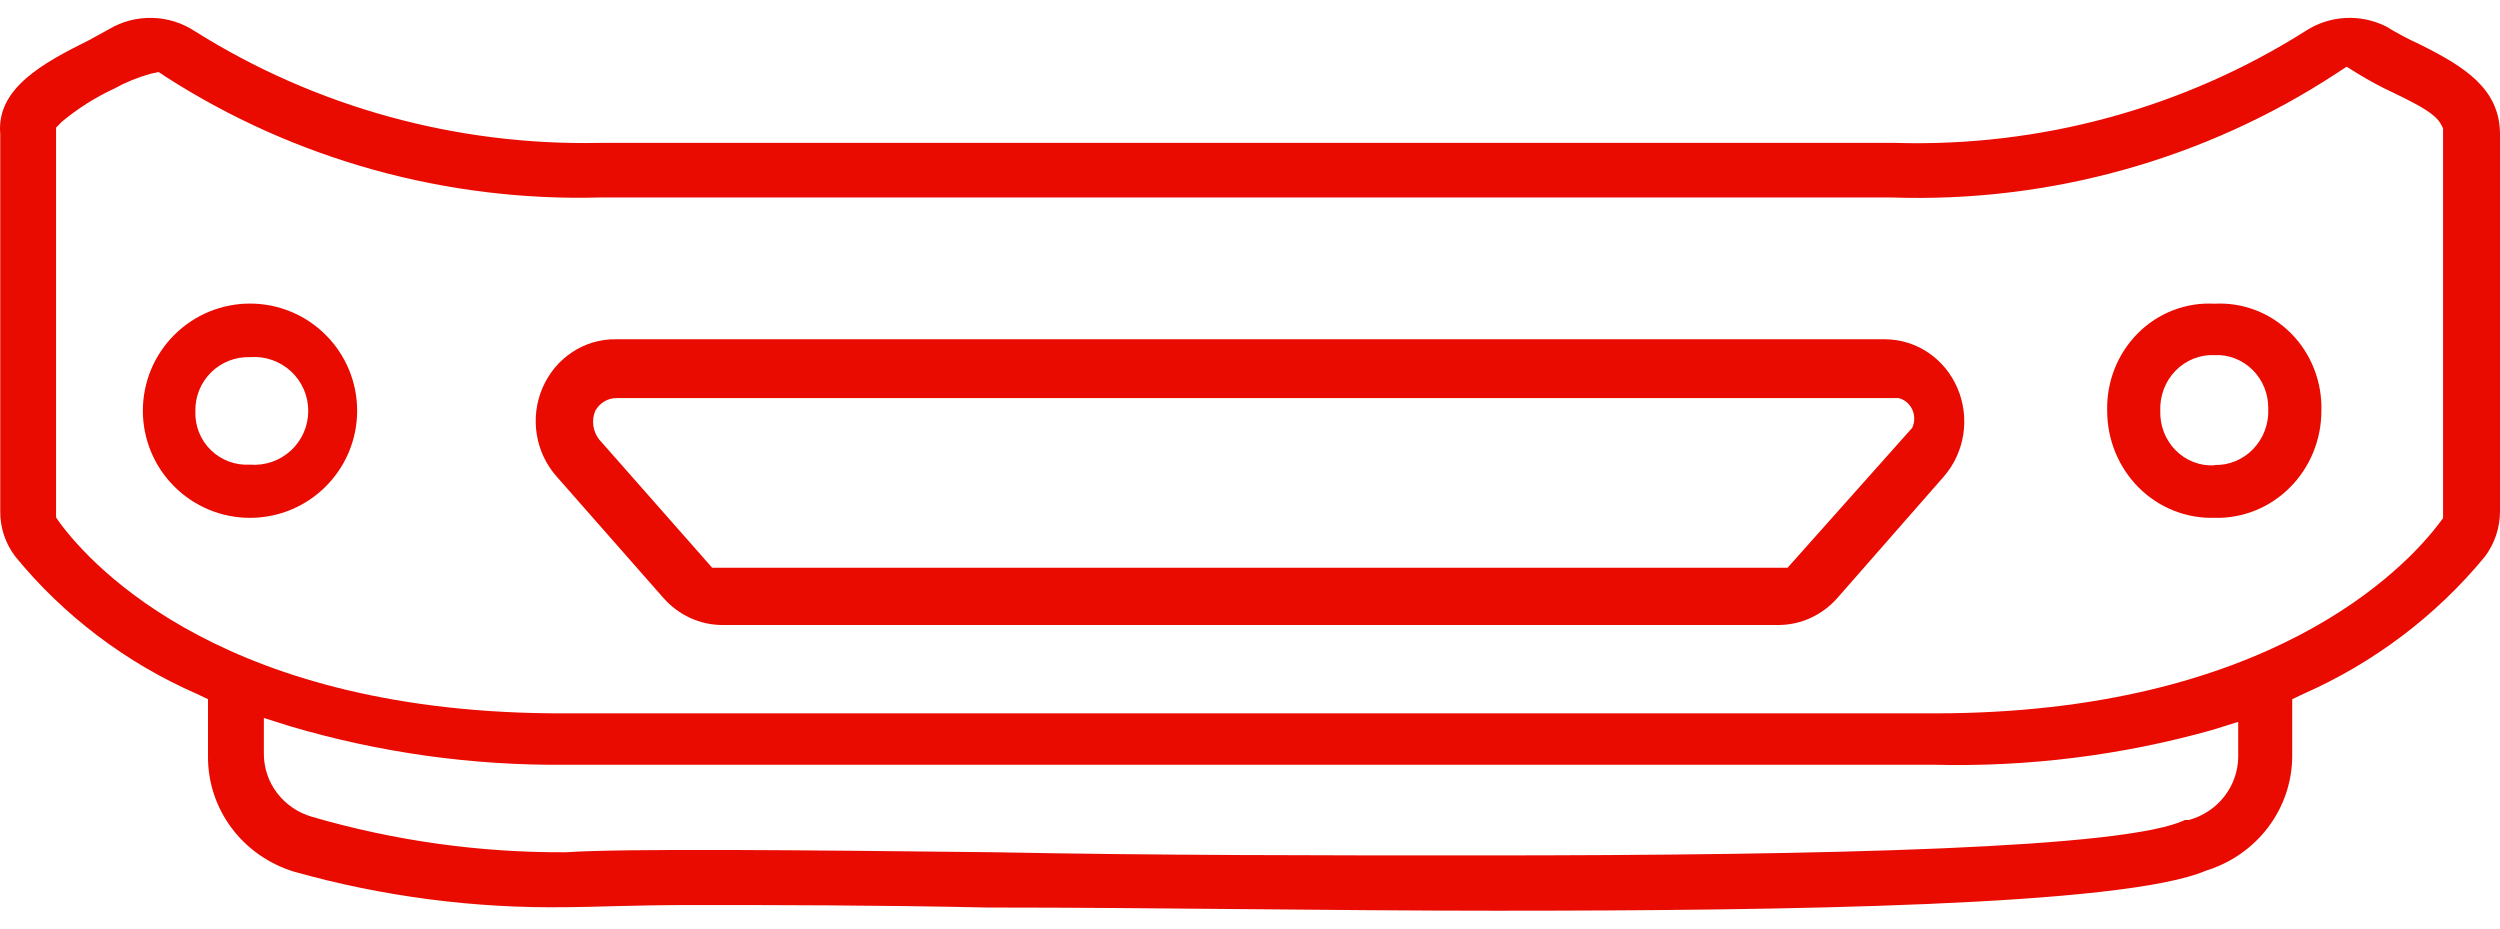
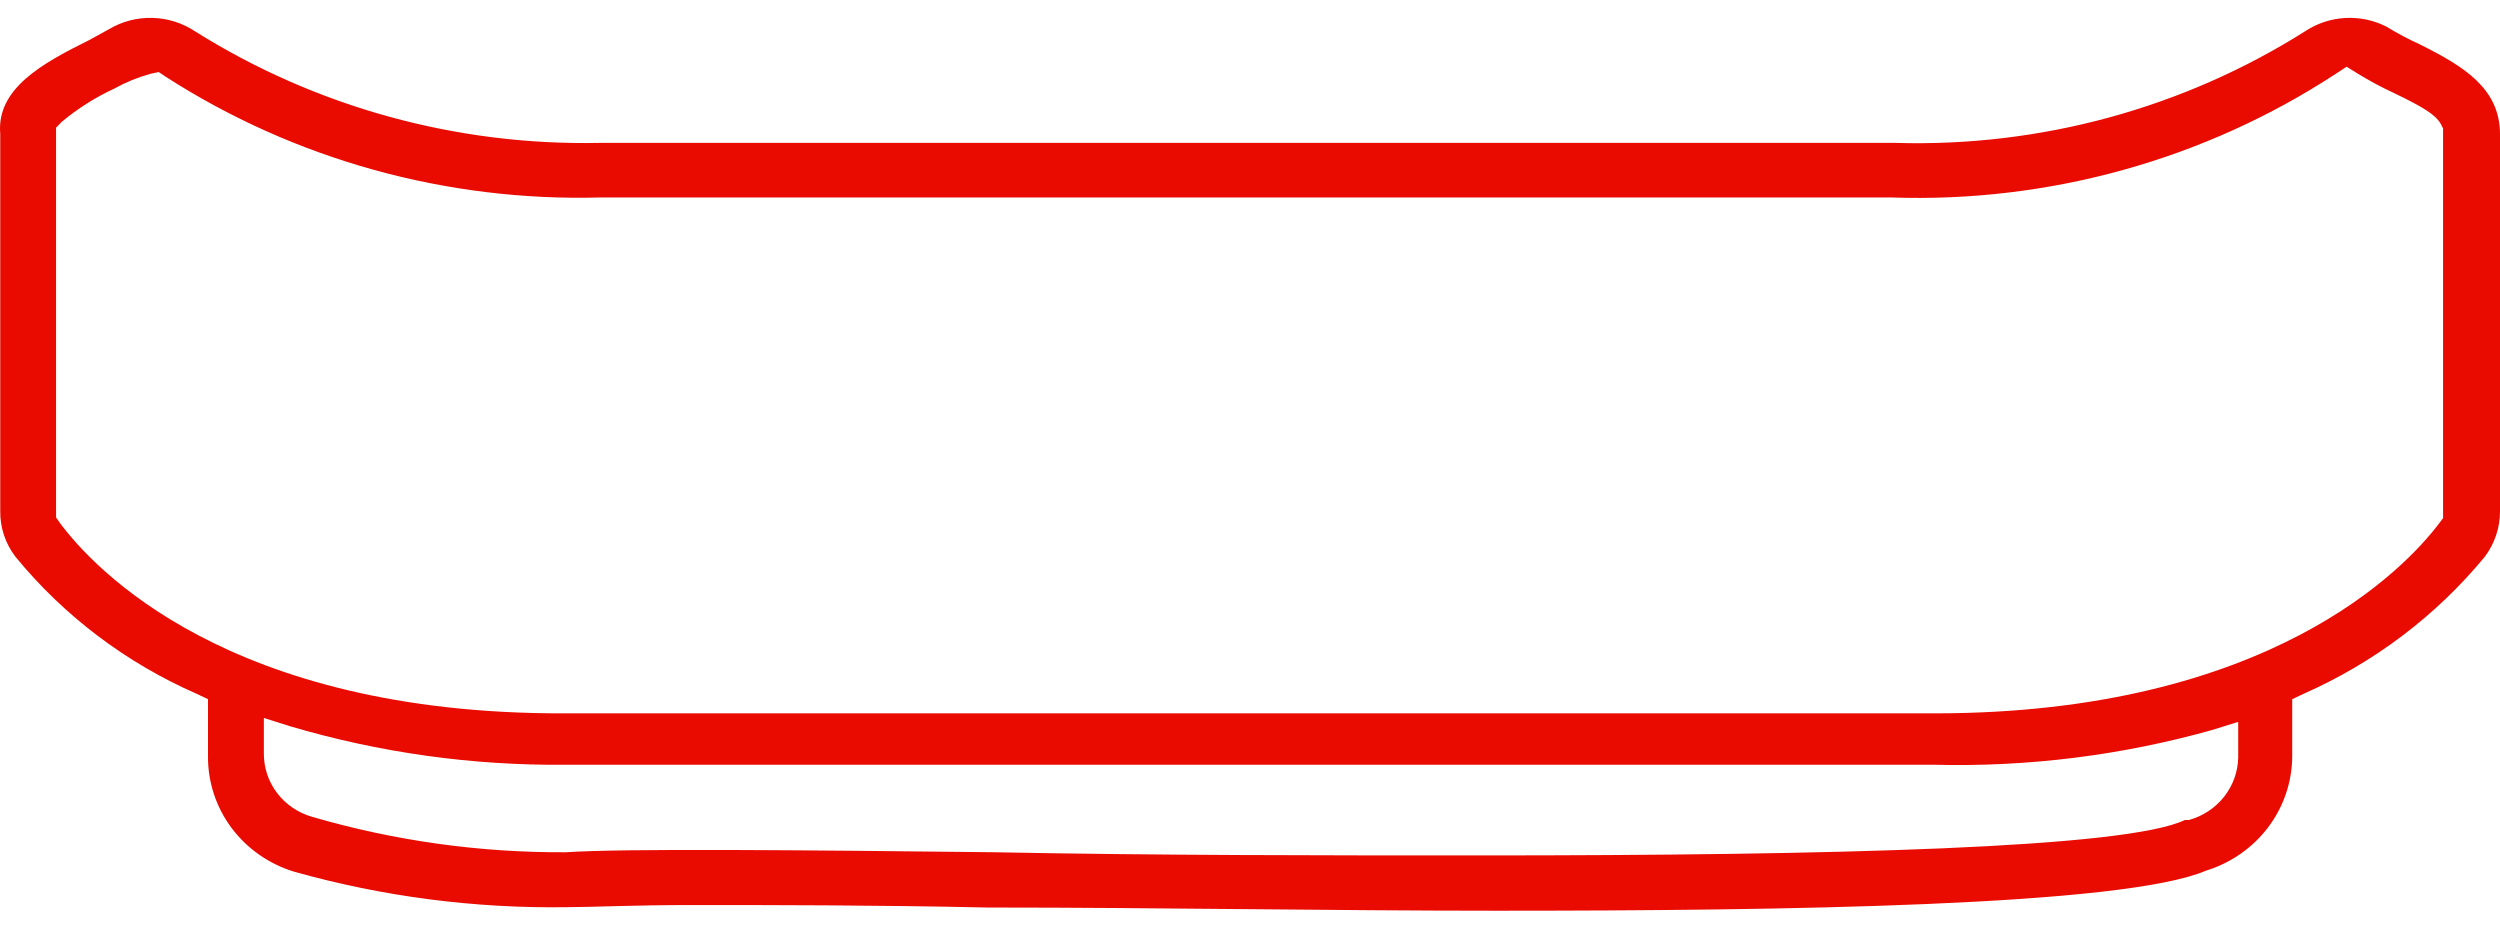
<svg xmlns="http://www.w3.org/2000/svg" width="70" height="26" viewBox="0 0 70 26" fill="none">
-   <path d="M7 8.5C6.606 8.5 6.216 8.578 5.852 8.728C5.488 8.879 5.157 9.1 4.879 9.379C4.6 9.657 4.379 9.988 4.228 10.352C4.078 10.716 4 11.106 4 11.5C4 11.894 4.078 12.284 4.228 12.648C4.379 13.012 4.6 13.343 4.879 13.621C5.157 13.9 5.488 14.121 5.852 14.272C6.216 14.422 6.606 14.5 7 14.5C7.796 14.5 8.559 14.184 9.121 13.621C9.684 13.059 10 12.296 10 11.5C10 10.704 9.684 9.941 9.121 9.379C8.559 8.816 7.796 8.5 7 8.5ZM7 13.01C6.798 13.022 6.596 12.992 6.407 12.922C6.218 12.851 6.046 12.742 5.901 12.6C5.757 12.459 5.644 12.289 5.57 12.101C5.496 11.913 5.462 11.712 5.471 11.51C5.466 11.309 5.503 11.109 5.579 10.923C5.655 10.736 5.768 10.567 5.911 10.426C6.054 10.285 6.224 10.174 6.411 10.101C6.599 10.028 6.799 9.993 7 10C7.208 9.983 7.417 10.01 7.614 10.078C7.811 10.146 7.992 10.254 8.145 10.395C8.299 10.537 8.421 10.708 8.505 10.899C8.588 11.09 8.631 11.296 8.631 11.505C8.631 11.713 8.588 11.92 8.505 12.111C8.421 12.302 8.299 12.473 8.145 12.615C7.992 12.756 7.811 12.864 7.614 12.932C7.417 13 7.208 13.027 7 13.01Z" fill="#E90A00" />
  <path d="M64.182 21.184V19.577L64.497 19.428C66.474 18.555 68.213 17.24 69.574 15.589C69.853 15.218 70.002 14.769 70 14.309V3.763C70 2.473 68.985 1.858 67.756 1.243C67.434 1.097 67.122 0.932 66.822 0.747C66.469 0.567 66.072 0.483 65.673 0.503C65.275 0.524 64.89 0.65 64.558 0.866C61.145 3.026 57.14 4.12 53.075 4.001H16.789C12.778 4.084 8.833 2.996 5.459 0.876C5.106 0.642 4.691 0.511 4.265 0.501C3.838 0.49 3.417 0.6 3.053 0.817L2.494 1.124C1.174 1.779 -0.105 2.483 0.007 3.753V14.309C0 14.77 0.15 15.22 0.433 15.589C1.789 17.245 3.529 18.561 5.51 19.428L5.824 19.577V21.184C5.82 21.904 6.052 22.606 6.487 23.187C6.922 23.767 7.537 24.196 8.241 24.409C10.718 25.105 13.288 25.439 15.865 25.401C16.535 25.401 17.754 25.341 19.368 25.341C21.571 25.341 24.495 25.341 27.673 25.411H27.825C32.242 25.411 37.369 25.5 41.887 25.5C49.928 25.5 59.451 25.371 61.766 24.379C62.463 24.165 63.072 23.74 63.507 23.166C63.941 22.592 64.177 21.898 64.182 21.184ZM1.672 14.636L1.57 14.488V3.575L1.723 3.416C2.169 3.043 2.664 2.729 3.195 2.483C3.515 2.305 3.856 2.166 4.21 2.067L4.444 2.017L4.636 2.146C8.246 4.469 12.5 5.65 16.82 5.529H52.953C57.372 5.682 61.727 4.47 65.401 2.067L65.705 1.868L66.01 2.057C66.337 2.258 66.676 2.44 67.025 2.602C67.848 2.999 68.193 3.208 68.345 3.475L68.406 3.594V14.508L68.294 14.656C67.35 15.906 63.523 19.974 54.172 19.974H15.815C6.373 20.004 2.606 15.896 1.672 14.636ZM61.289 22.96H61.177C59.522 23.754 51.288 23.952 41.44 23.952C37.075 23.952 32.404 23.952 27.835 23.863C22.495 23.803 17.459 23.754 15.845 23.863C13.439 23.877 11.044 23.543 8.738 22.871C8.346 22.759 8.002 22.525 7.758 22.204C7.515 21.884 7.385 21.494 7.388 21.095V20.103L8.109 20.331C10.62 21.075 13.232 21.44 15.855 21.413H54.162C56.79 21.478 59.412 21.15 61.939 20.44L62.67 20.212V21.204C62.663 21.603 62.526 21.989 62.277 22.306C62.028 22.622 61.682 22.852 61.289 22.96Z" fill="#E90A00" />
-   <path d="M62.005 8.504C61.612 8.482 61.219 8.544 60.851 8.685C60.482 8.827 60.146 9.045 59.864 9.327C59.582 9.609 59.36 9.947 59.211 10.321C59.062 10.696 58.991 11.098 59.001 11.502C59.001 11.902 59.079 12.298 59.23 12.667C59.382 13.036 59.603 13.37 59.882 13.65C60.161 13.929 60.492 14.148 60.855 14.294C61.218 14.44 61.605 14.509 61.995 14.499C62.385 14.511 62.774 14.442 63.138 14.297C63.502 14.152 63.834 13.933 64.114 13.653C64.394 13.374 64.617 13.039 64.769 12.67C64.921 12.3 64.999 11.903 64.999 11.502C65.01 11.098 64.94 10.696 64.792 10.322C64.645 9.948 64.424 9.609 64.142 9.327C63.861 9.046 63.525 8.827 63.157 8.685C62.789 8.544 62.397 8.482 62.005 8.504ZM62.005 13.03C61.805 13.041 61.606 13.01 61.419 12.937C61.232 12.865 61.061 12.753 60.919 12.609C60.776 12.466 60.664 12.293 60.59 12.102C60.516 11.911 60.481 11.707 60.488 11.502C60.48 11.295 60.514 11.088 60.587 10.895C60.66 10.702 60.772 10.527 60.914 10.381C61.057 10.234 61.227 10.12 61.415 10.044C61.602 9.969 61.803 9.935 62.005 9.943C62.201 9.933 62.397 9.965 62.581 10.037C62.765 10.108 62.932 10.217 63.073 10.357C63.215 10.498 63.326 10.666 63.402 10.853C63.477 11.039 63.514 11.24 63.511 11.442C63.521 11.649 63.489 11.856 63.417 12.05C63.345 12.244 63.234 12.42 63.093 12.569C62.952 12.717 62.782 12.833 62.595 12.911C62.407 12.989 62.207 13.026 62.005 13.02V13.03Z" fill="#E90A00" />
-   <path d="M52.796 9.5H17.237C16.805 9.495 16.381 9.621 16.018 9.863C15.654 10.104 15.367 10.45 15.191 10.859C15.015 11.268 14.959 11.72 15.029 12.161C15.099 12.603 15.293 13.013 15.585 13.342L18.583 16.751C18.792 16.986 19.046 17.174 19.328 17.303C19.611 17.433 19.916 17.499 20.225 17.5H49.798C50.107 17.499 50.412 17.433 50.695 17.303C50.977 17.174 51.231 16.986 51.44 16.751L54.428 13.342C54.715 13.012 54.904 12.603 54.972 12.165C55.04 11.726 54.984 11.276 54.81 10.87C54.636 10.464 54.353 10.118 53.994 9.875C53.635 9.632 53.215 9.502 52.786 9.5H52.796ZM53.541 11.98L50.053 15.896H19.94L16.778 12.307C16.691 12.197 16.634 12.064 16.614 11.923C16.594 11.781 16.612 11.637 16.666 11.505C16.726 11.395 16.814 11.304 16.92 11.241C17.026 11.178 17.146 11.145 17.268 11.146H53.163C53.246 11.168 53.324 11.207 53.389 11.263C53.456 11.319 53.509 11.39 53.545 11.47C53.581 11.55 53.599 11.637 53.599 11.726C53.598 11.814 53.578 11.901 53.541 11.98Z" fill="#E90A00" />
</svg>